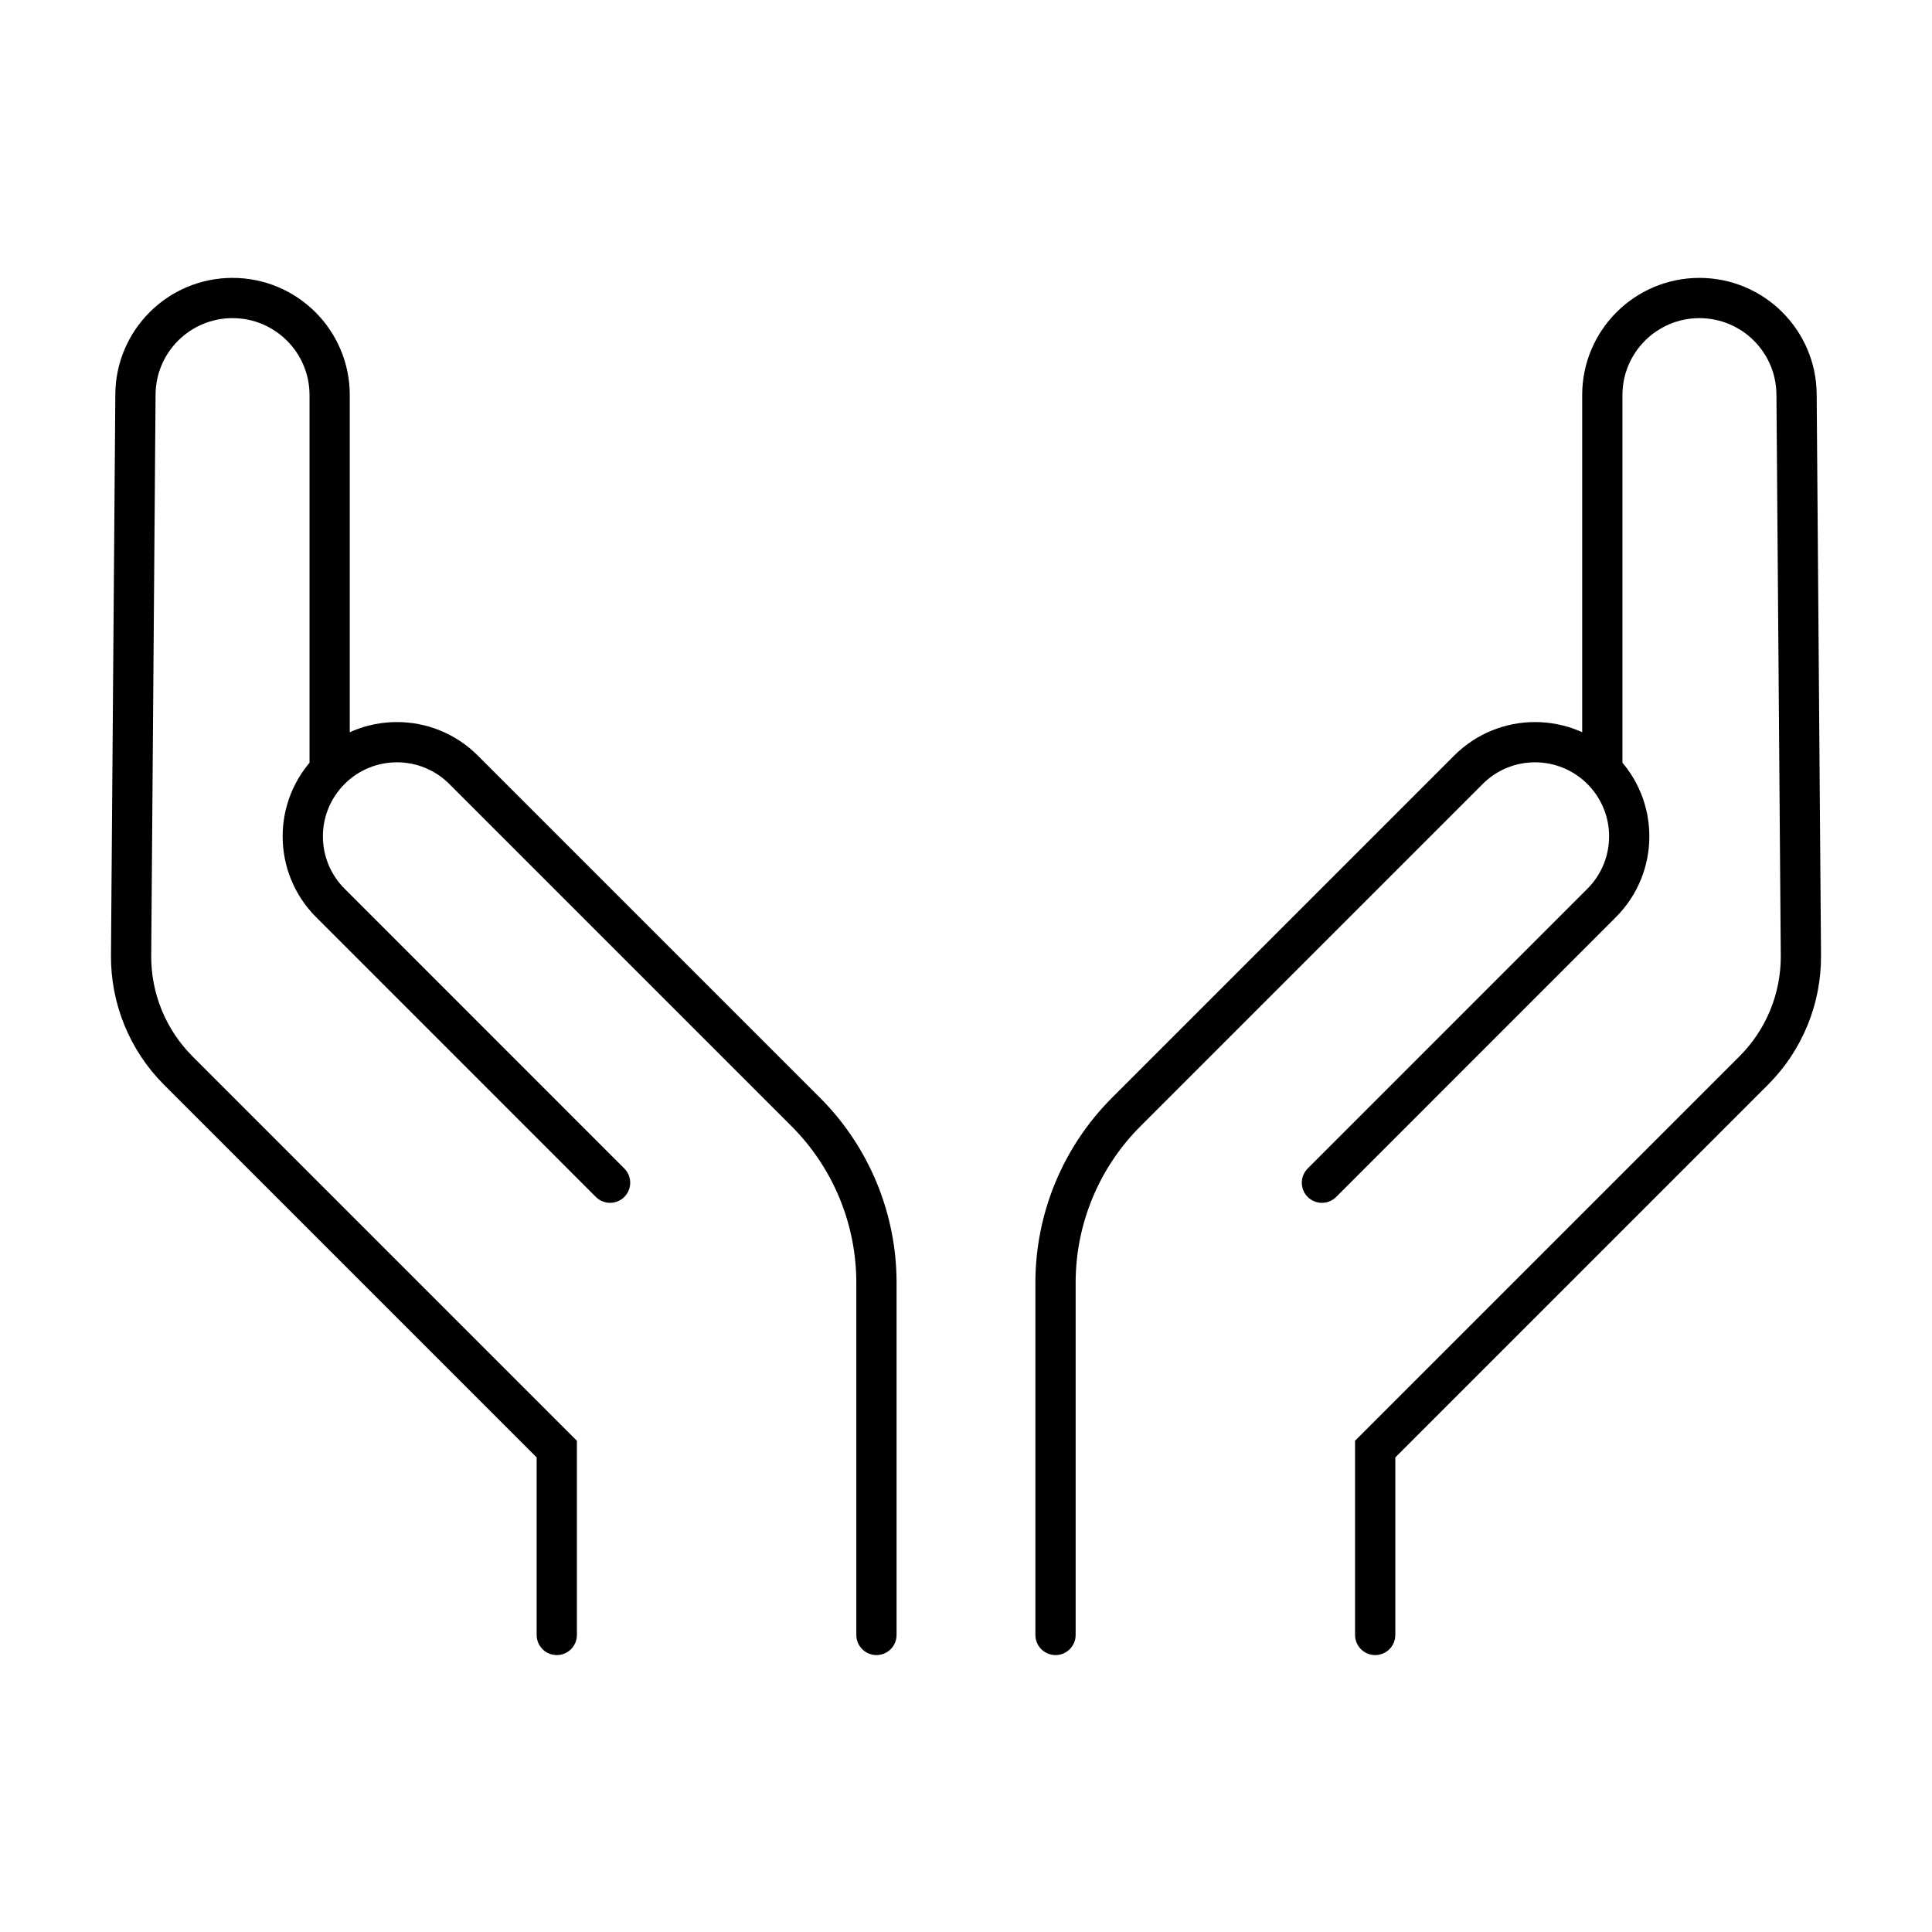
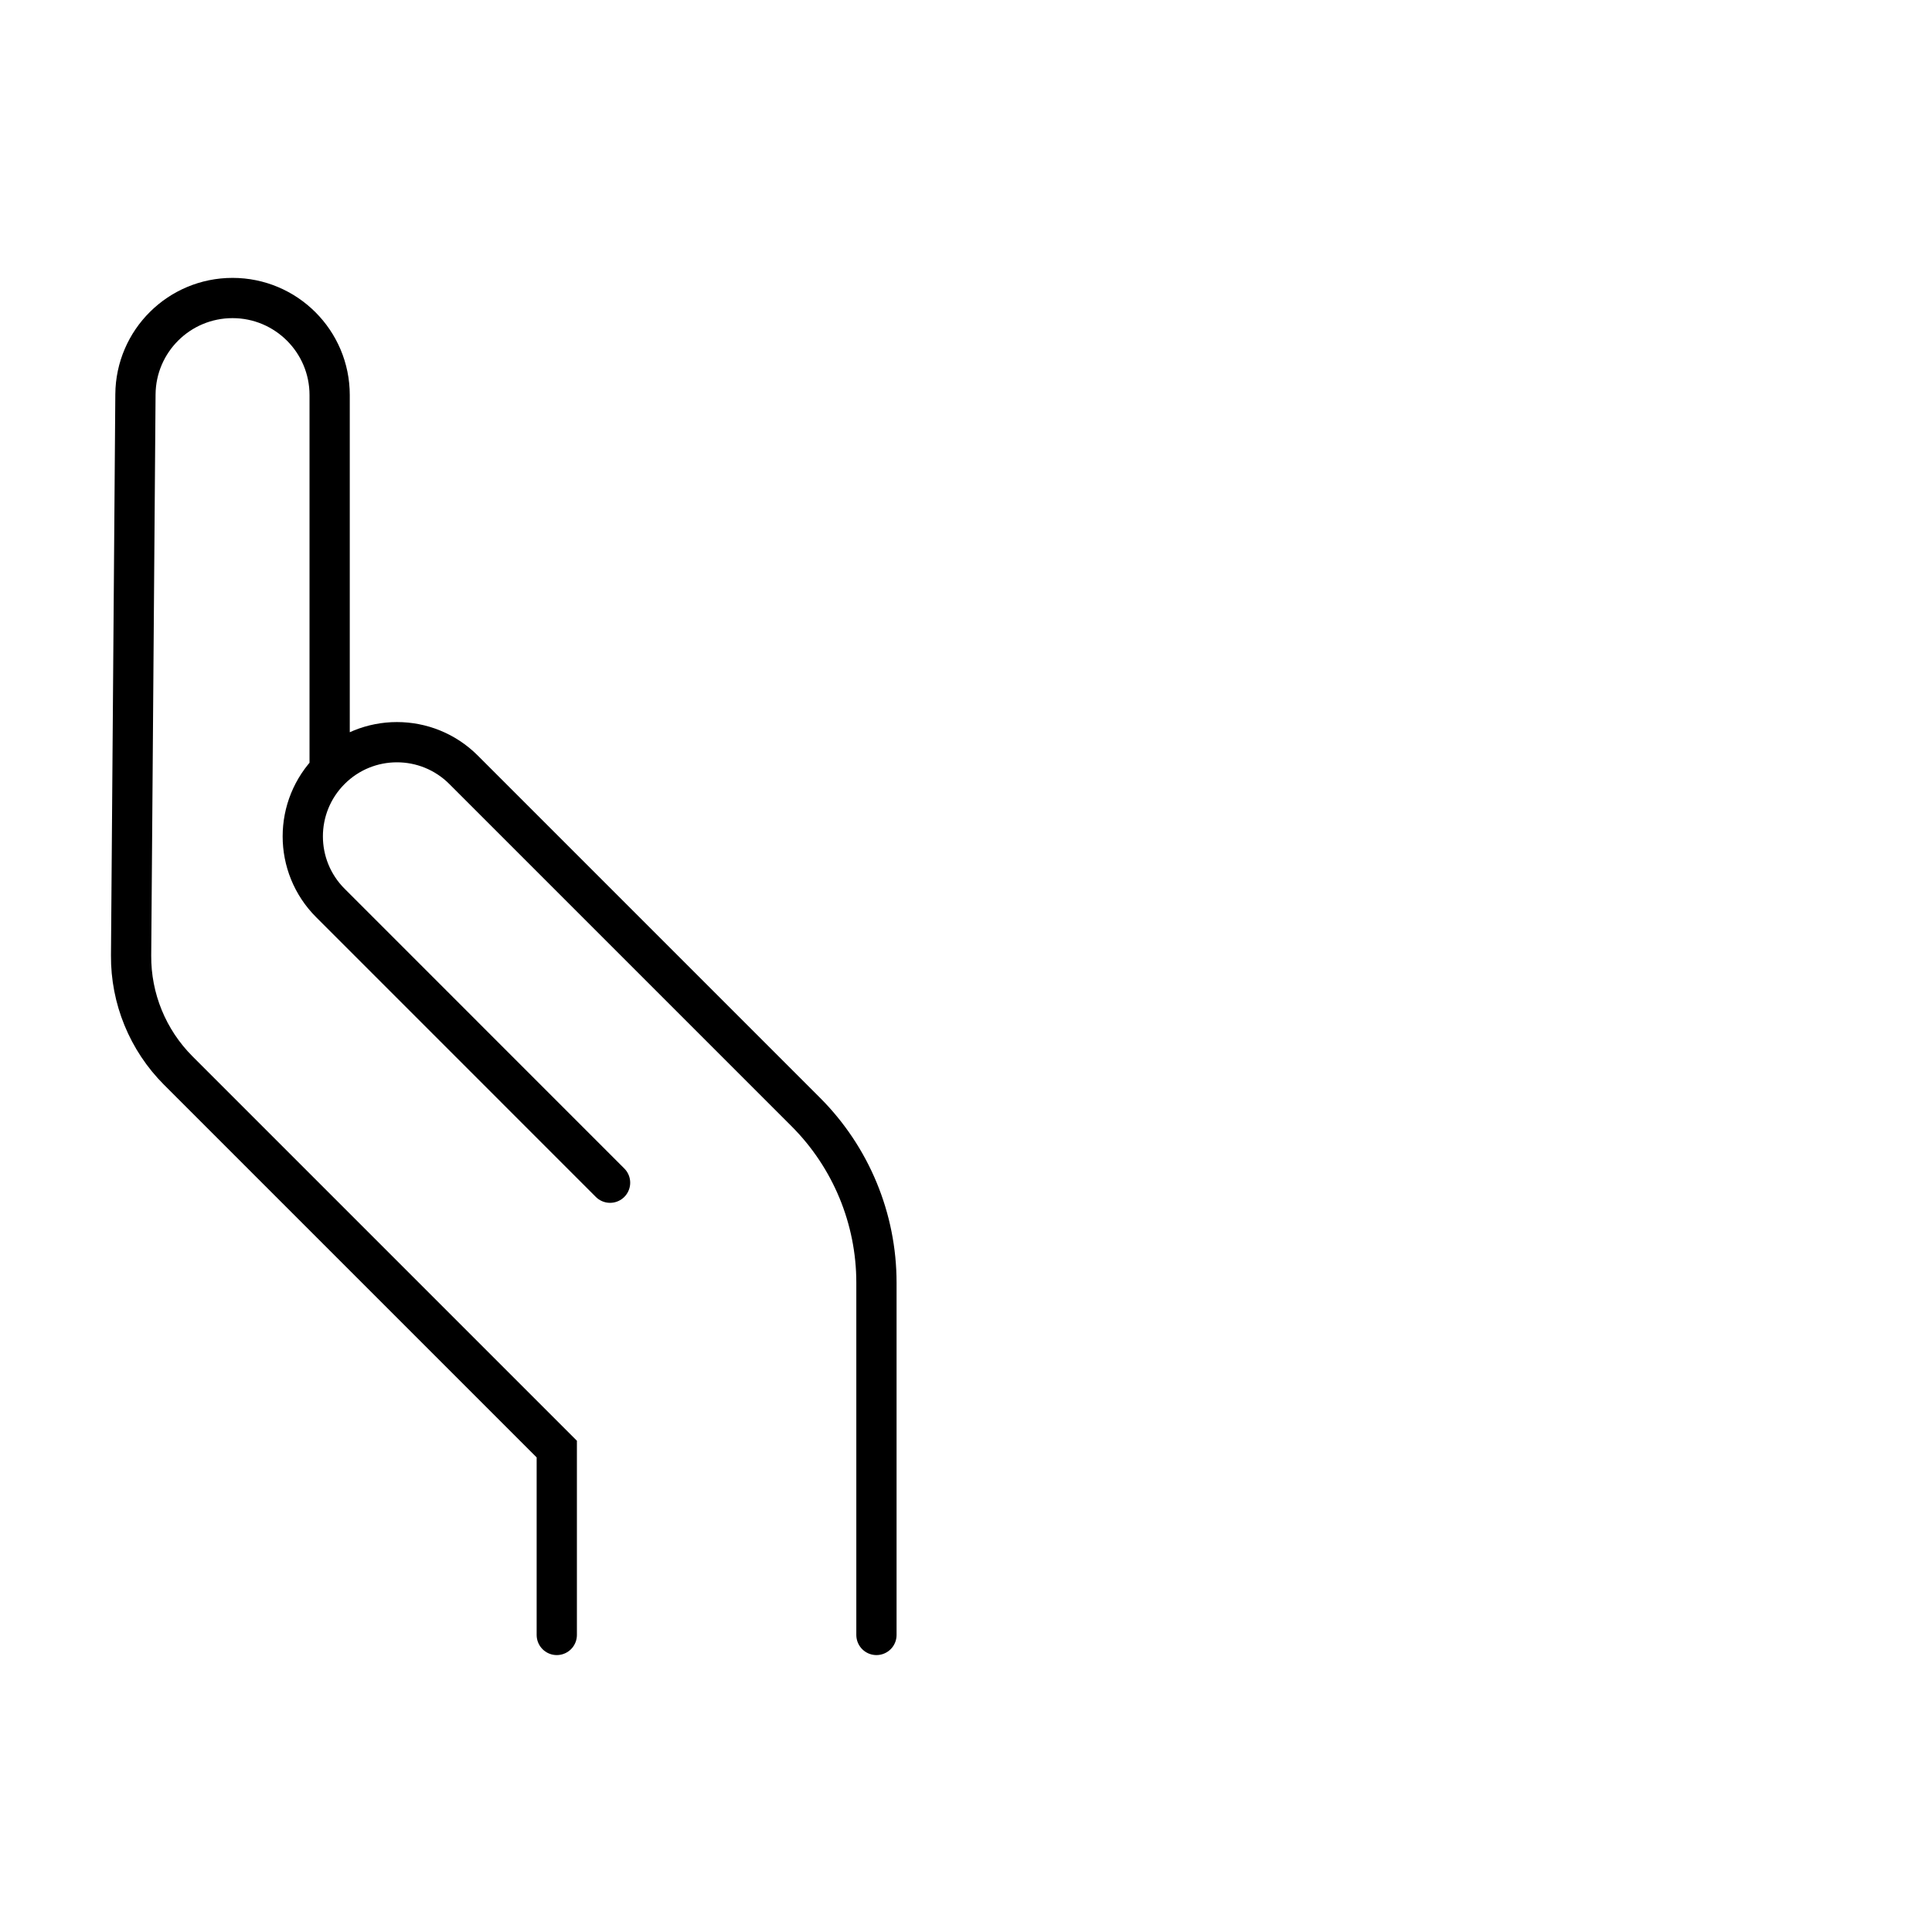
<svg xmlns="http://www.w3.org/2000/svg" width="48" height="48" viewBox="0 0 48 48" fill="none">
-   <path d="M39.809 19.142L39.809 9.816C39.809 8.484 40.89 7.404 42.222 7.404C43.547 7.404 44.625 8.472 44.635 9.798L44.743 23.738C44.751 24.809 44.329 25.839 43.571 26.597L34.166 36.002L34.166 40.62M32.843 29.384L39.792 22.434C40.706 21.52 40.706 20.039 39.792 19.125C38.878 18.211 37.397 18.211 36.483 19.125L27.982 27.626C26.857 28.751 26.224 30.277 26.224 31.869L26.224 40.62" stroke="black" stroke-linecap="round" />
  <path d="M8.19 19.142L8.19 9.816C8.19 8.484 7.11 7.404 5.777 7.404C4.452 7.404 3.375 8.472 3.365 9.798L3.257 23.738C3.249 24.809 3.671 25.839 4.428 26.597L13.833 36.002L13.833 40.62M15.157 29.384L8.208 22.434C7.294 21.52 7.294 20.039 8.208 19.125C9.121 18.211 10.603 18.211 11.517 19.125L20.018 27.626C21.143 28.751 21.775 30.277 21.775 31.869L21.775 40.62" stroke="black" stroke-linecap="round" />
</svg>